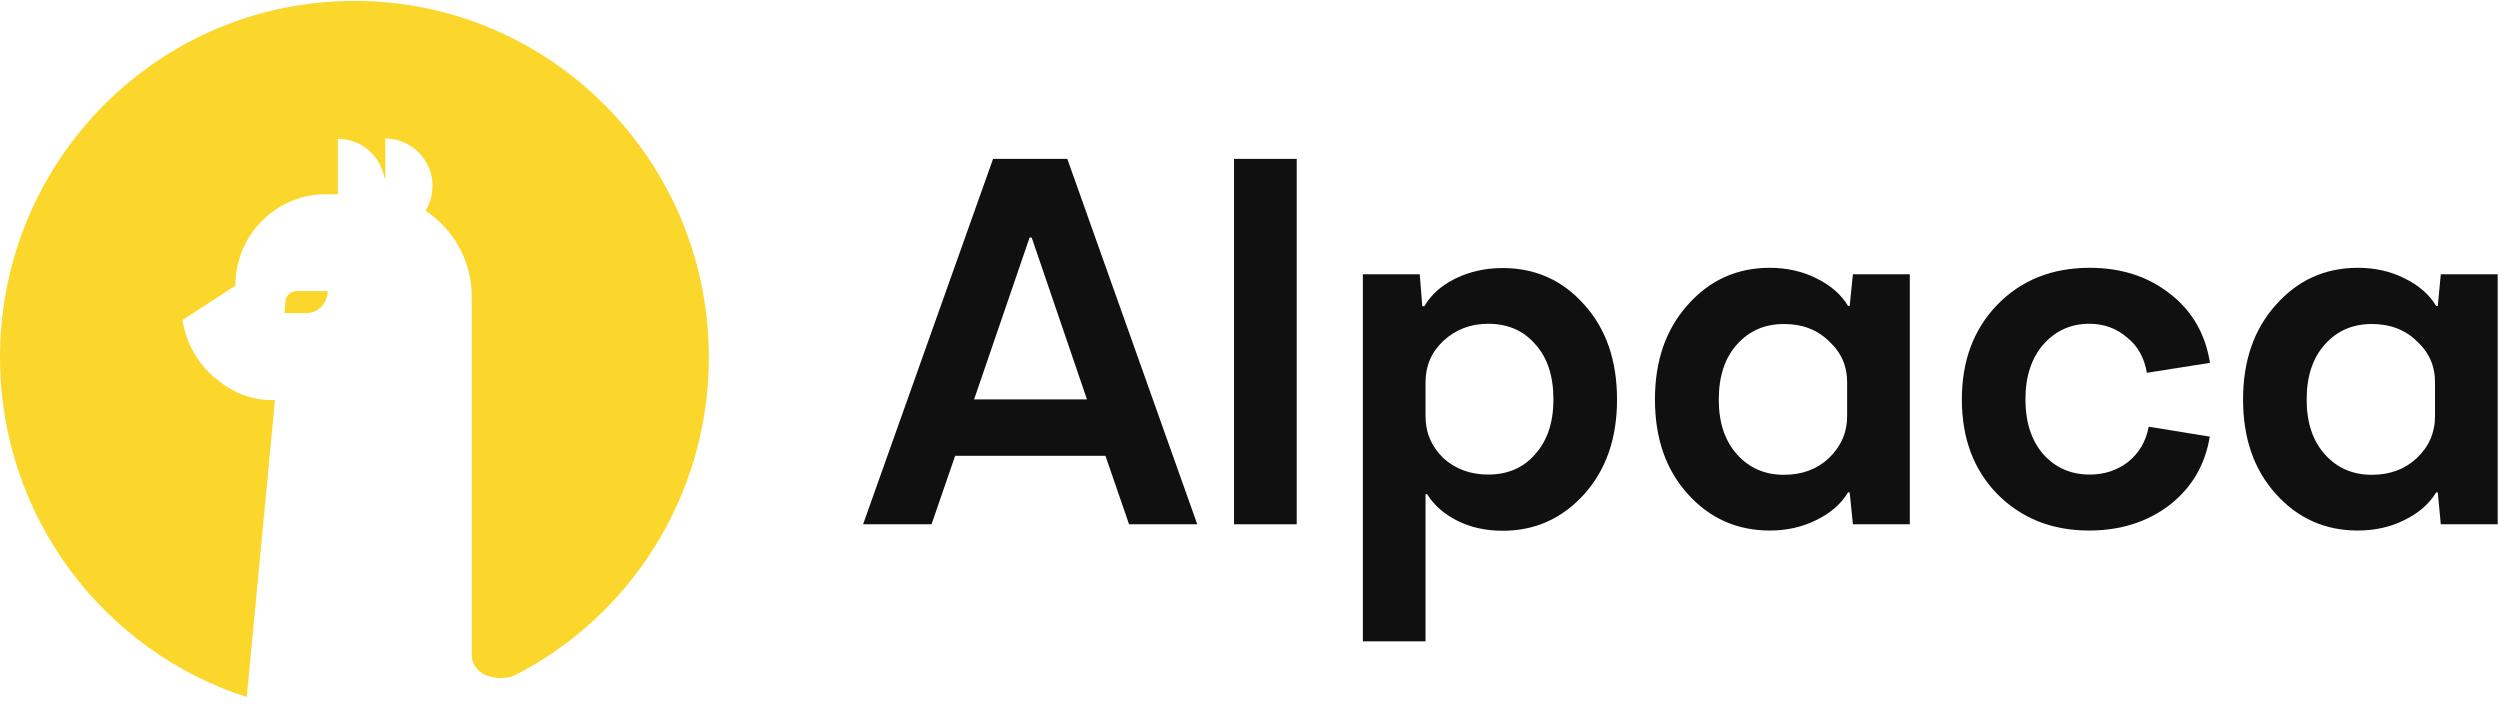
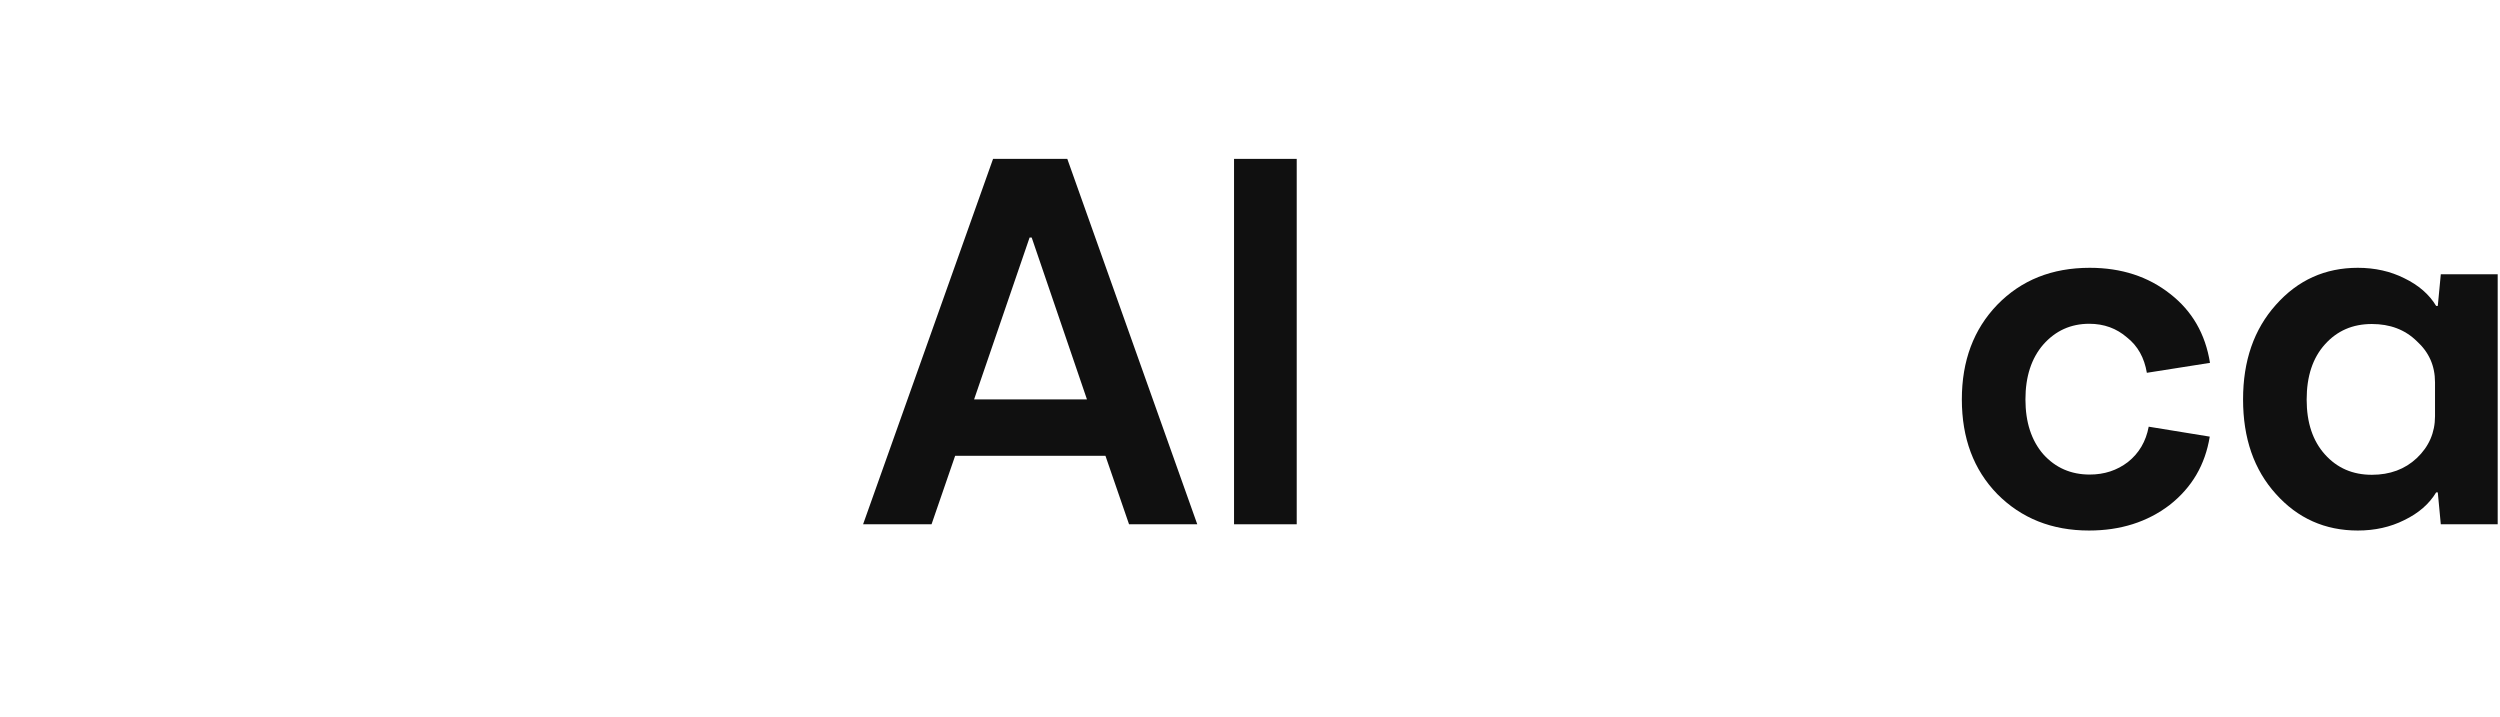
<svg xmlns="http://www.w3.org/2000/svg" version="1.1" id="Layer_1" x="0px" y="0px" viewBox="0 0 1081 310" style="enable-background:new 0 0 1081 310;" xml:space="preserve">
  <style type="text/css"> .st0{fill:#101010;} .st1{fill-rule:evenodd;clip-rule:evenodd;fill:#FCD72B;} .st2{fill:#FCD72B;} </style>
  <path class="st0" d="M488.2,226.7L478,197.1h-65l-10.2,29.6h-29.6l56.2-158h32.1l56.2,158L488.2,226.7L488.2,226.7z M421.2,172.7 H470l-23.9-70h-0.9L421.2,172.7z" />
  <path class="st0" d="M533.6,226.7v-158h27.1v158H533.6z" />
-   <path class="st0" d="M649.8,115.9c14.1,0,25.9,5.3,35.2,15.8c9.5,10.5,14.2,24.2,14.2,41.1c0,16.7-4.7,30.3-14.2,40.9 c-9.5,10.5-21.2,15.8-35.2,15.8c-7.2,0-13.8-1.4-19.6-4.3c-5.9-3-10.2-6.8-13.1-11.5h-0.7v63.6h-27.1V118.6h24.6l1.1,13.8h0.9 c2.9-5,7.4-9,13.5-12C635.6,117.4,642.4,115.9,649.8,115.9z M643.5,205.2c8.4,0,15.2-2.9,20.3-8.8c5.3-5.9,7.9-13.8,7.9-23.7 c0-10.1-2.6-18.1-7.9-23.9c-5.1-5.9-11.9-8.8-20.3-8.8c-7.7,0-14.1,2.5-19.4,7.4c-5.1,4.8-7.7,10.8-7.7,17.8V180 c0,7.1,2.6,13.1,7.7,18.1C629.3,202.8,635.8,205.2,643.5,205.2z" />
-   <path class="st0" d="M801.2,118.6h24.6v108.1h-24.6l-1.4-13.8h-0.7c-3,5-7.6,9-13.8,12c-6,3-12.7,4.5-20.1,4.5 c-14.1,0-26-5.3-35.4-15.8c-9.5-10.5-14.2-24.1-14.2-40.9c0-16.7,4.7-30.3,14.2-40.9c9.5-10.7,21.3-16,35.4-16 c7.4,0,14.1,1.5,20.1,4.5c6.2,3,10.8,7,13.8,12h0.7L801.2,118.6z M798.7,180v-14.7c0-7.1-2.6-13-7.9-17.8c-5.1-5-11.6-7.4-19.4-7.4 c-8.3,0-15,2.9-20.3,8.8c-5.3,5.9-7.9,13.8-7.9,23.9c0,9.9,2.6,17.8,7.9,23.7c5.3,5.9,12,8.8,20.3,8.8c7.8,0,14.3-2.4,19.4-7.2 C796,193.1,798.7,187,798.7,180z" />
  <path class="st0" d="M903.3,229.4c-16.1,0-29.3-5.3-39.7-15.8c-10.2-10.5-15.3-24.1-15.3-40.9c0-16.7,5.1-30.3,15.3-40.9 c10.4-10.7,23.7-16,40-16c13.7,0,25.3,3.8,34.8,11.3c9.5,7.4,15.2,17.3,17.2,29.8l-27.3,4.3c-1.1-6.5-3.9-11.6-8.6-15.3 c-4.5-3.9-9.9-5.9-16.3-5.9c-8,0-14.6,3-19.9,9c-5.1,5.9-7.7,13.8-7.7,23.7s2.6,17.8,7.7,23.7c5.3,5.9,12,8.8,20.1,8.8 c6.3,0,11.8-1.8,16.5-5.4c4.8-3.8,7.8-8.9,9-15.3l26.4,4.3c-2,12.2-7.7,22-17.4,29.6C928.5,225.7,916.9,229.4,903.3,229.4z" />
  <path class="st0" d="M1055.4,118.6h24.6v108.1h-24.6l-1.3-13.8h-0.7c-3,5-7.6,9-13.8,12c-6,3-12.7,4.5-20.1,4.5 c-14.2,0-26-5.3-35.4-15.8c-9.5-10.5-14.2-24.1-14.2-40.9c0-16.7,4.7-30.3,14.2-40.9c9.5-10.7,21.3-16,35.4-16 c7.4,0,14.1,1.5,20.1,4.5c6.2,3,10.8,7,13.8,12h0.7L1055.4,118.6z M1052.9,180v-14.7c0-7.1-2.6-13-7.9-17.8 c-5.1-5-11.6-7.4-19.4-7.4c-8.3,0-15,2.9-20.3,8.8c-5.3,5.9-7.9,13.8-7.9,23.9c0,9.9,2.6,17.8,7.9,23.7c5.3,5.9,12,8.8,20.3,8.8 c7.8,0,14.3-2.4,19.4-7.2C1050.3,193.1,1052.9,187,1052.9,180z" />
-   <path class="st1" d="M106.7,301.4L118.9,173h-1.1c-9.7,0-17.7-3.5-25.1-9.8s-12.3-15.1-13.8-24.8l22.9-14.9v-0.2 c0-10.1,3.9-19.9,10.9-27.2s16.5-11.7,26.6-12.1h6.8V60c4.8,0,9.5,1.7,13.2,4.9c3.7,3.1,6.1,7.5,7,12.3h0.3V59.9 c3.6,0,7.2,1,10.3,2.8s5.7,4.5,7.5,7.7c1.8,3.2,2.7,6.8,2.6,10.4c-0.1,3.6-1.1,7.2-3,10.3c6.1,4,11.2,9.6,14.7,16.1 s5.3,13.8,5.3,21.2v155c0,0.6,0.1,1.3,0.2,1.9c0.5,2.2,1.8,3.6,2.3,4.2c2.5,2.7,5.9,3.2,7.6,3.5c3.8,0.6,6.8-0.3,8.5-1 c49.8-25.4,83.9-77.5,83.9-137.5c0-85.1-68.6-154.1-153.2-154.1C68.6,0.3,0,69.3,0,154.5C0,223.3,44.9,281.6,106.7,301.4z" />
-   <path class="st2" d="M123.4,130.6c0-1.2,0.5-2.4,1.4-3.3c0.9-0.9,2.1-1.4,3.3-1.4h13.6c0,2.5-1,4.9-2.7,6.7 c-1.8,1.8-4.1,2.8-6.6,2.8H123L123.4,130.6z" />
</svg>